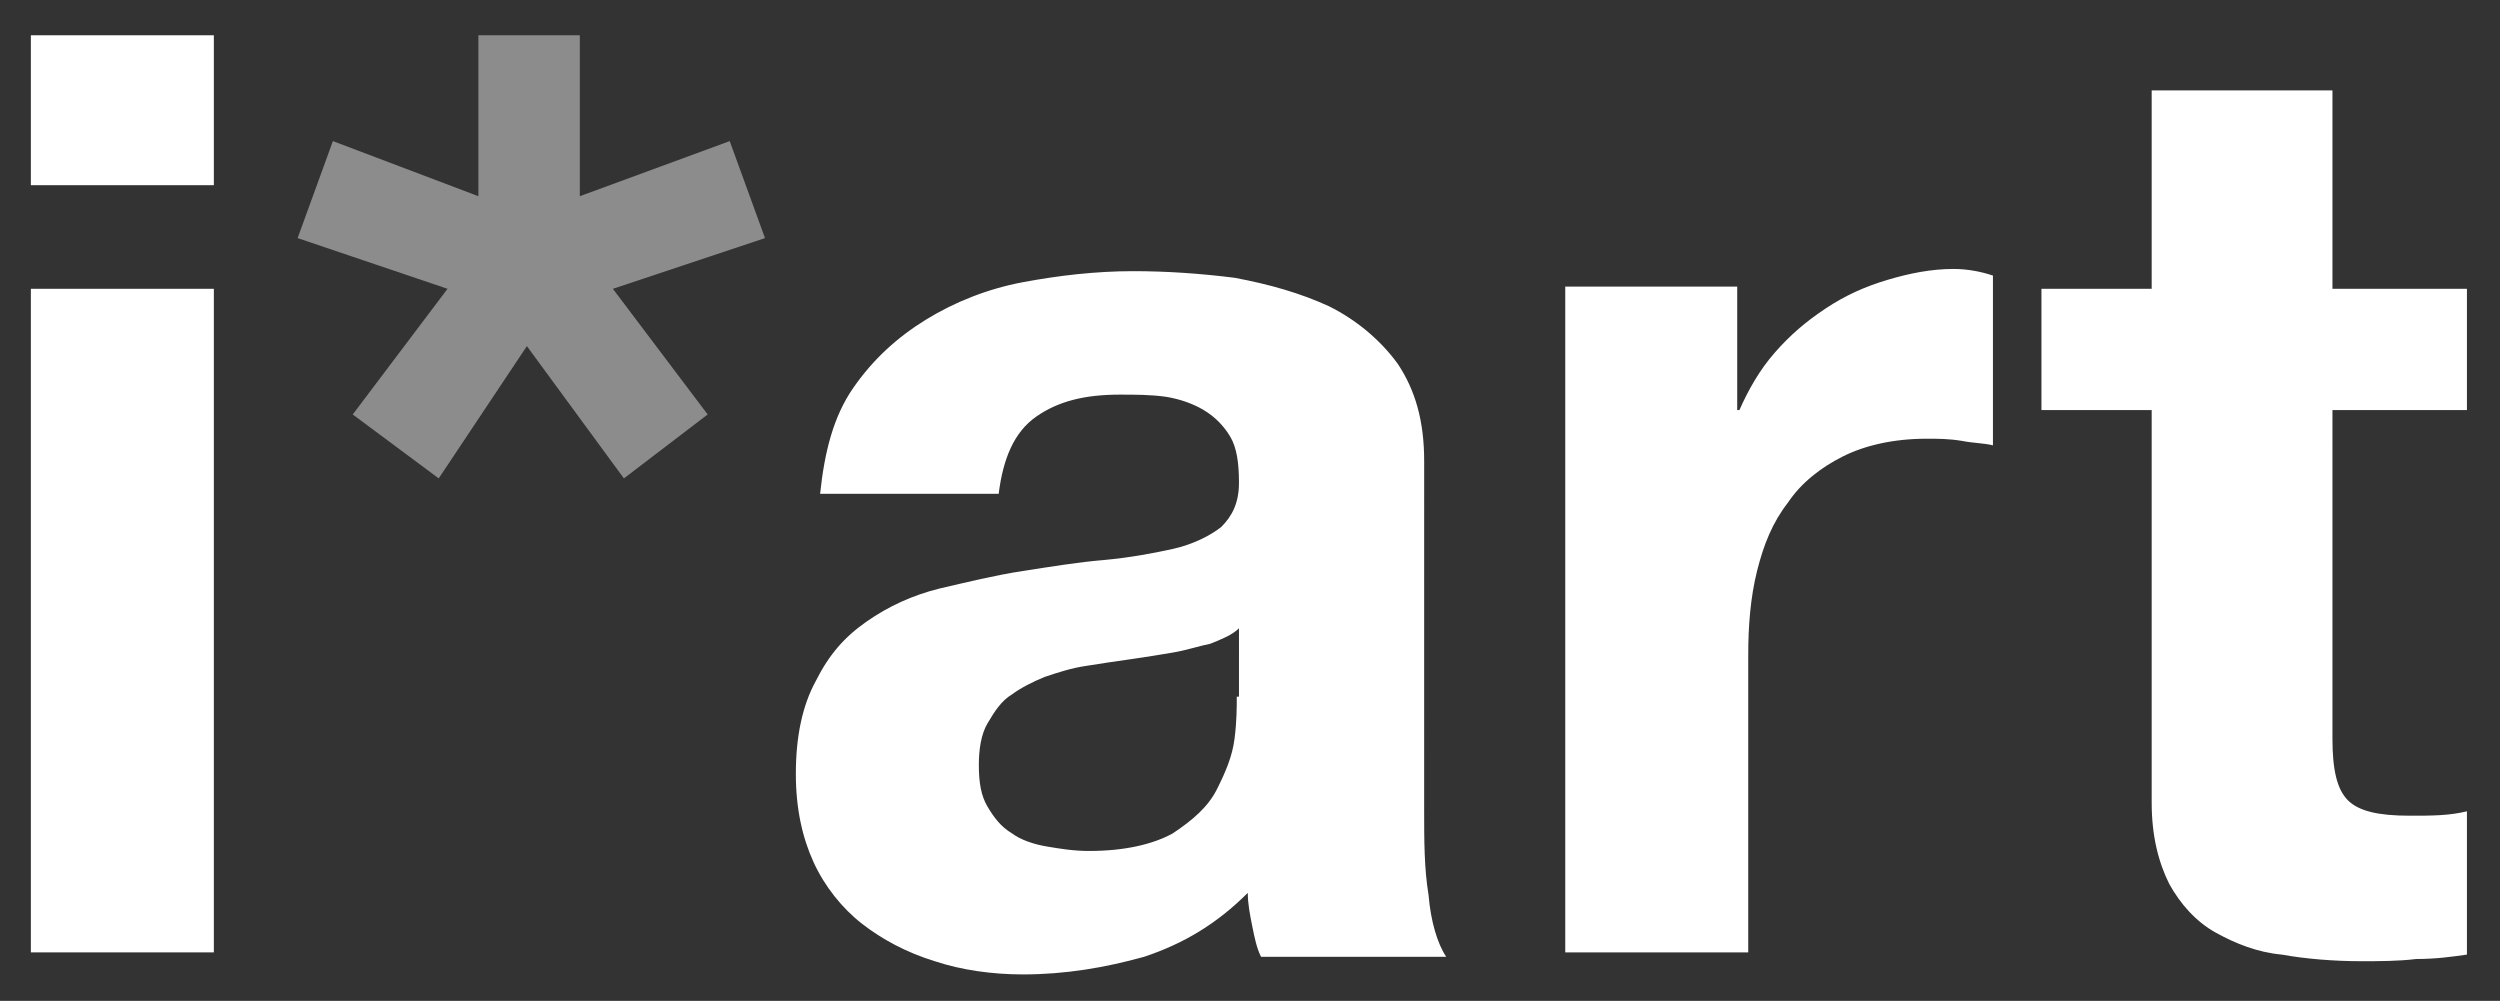
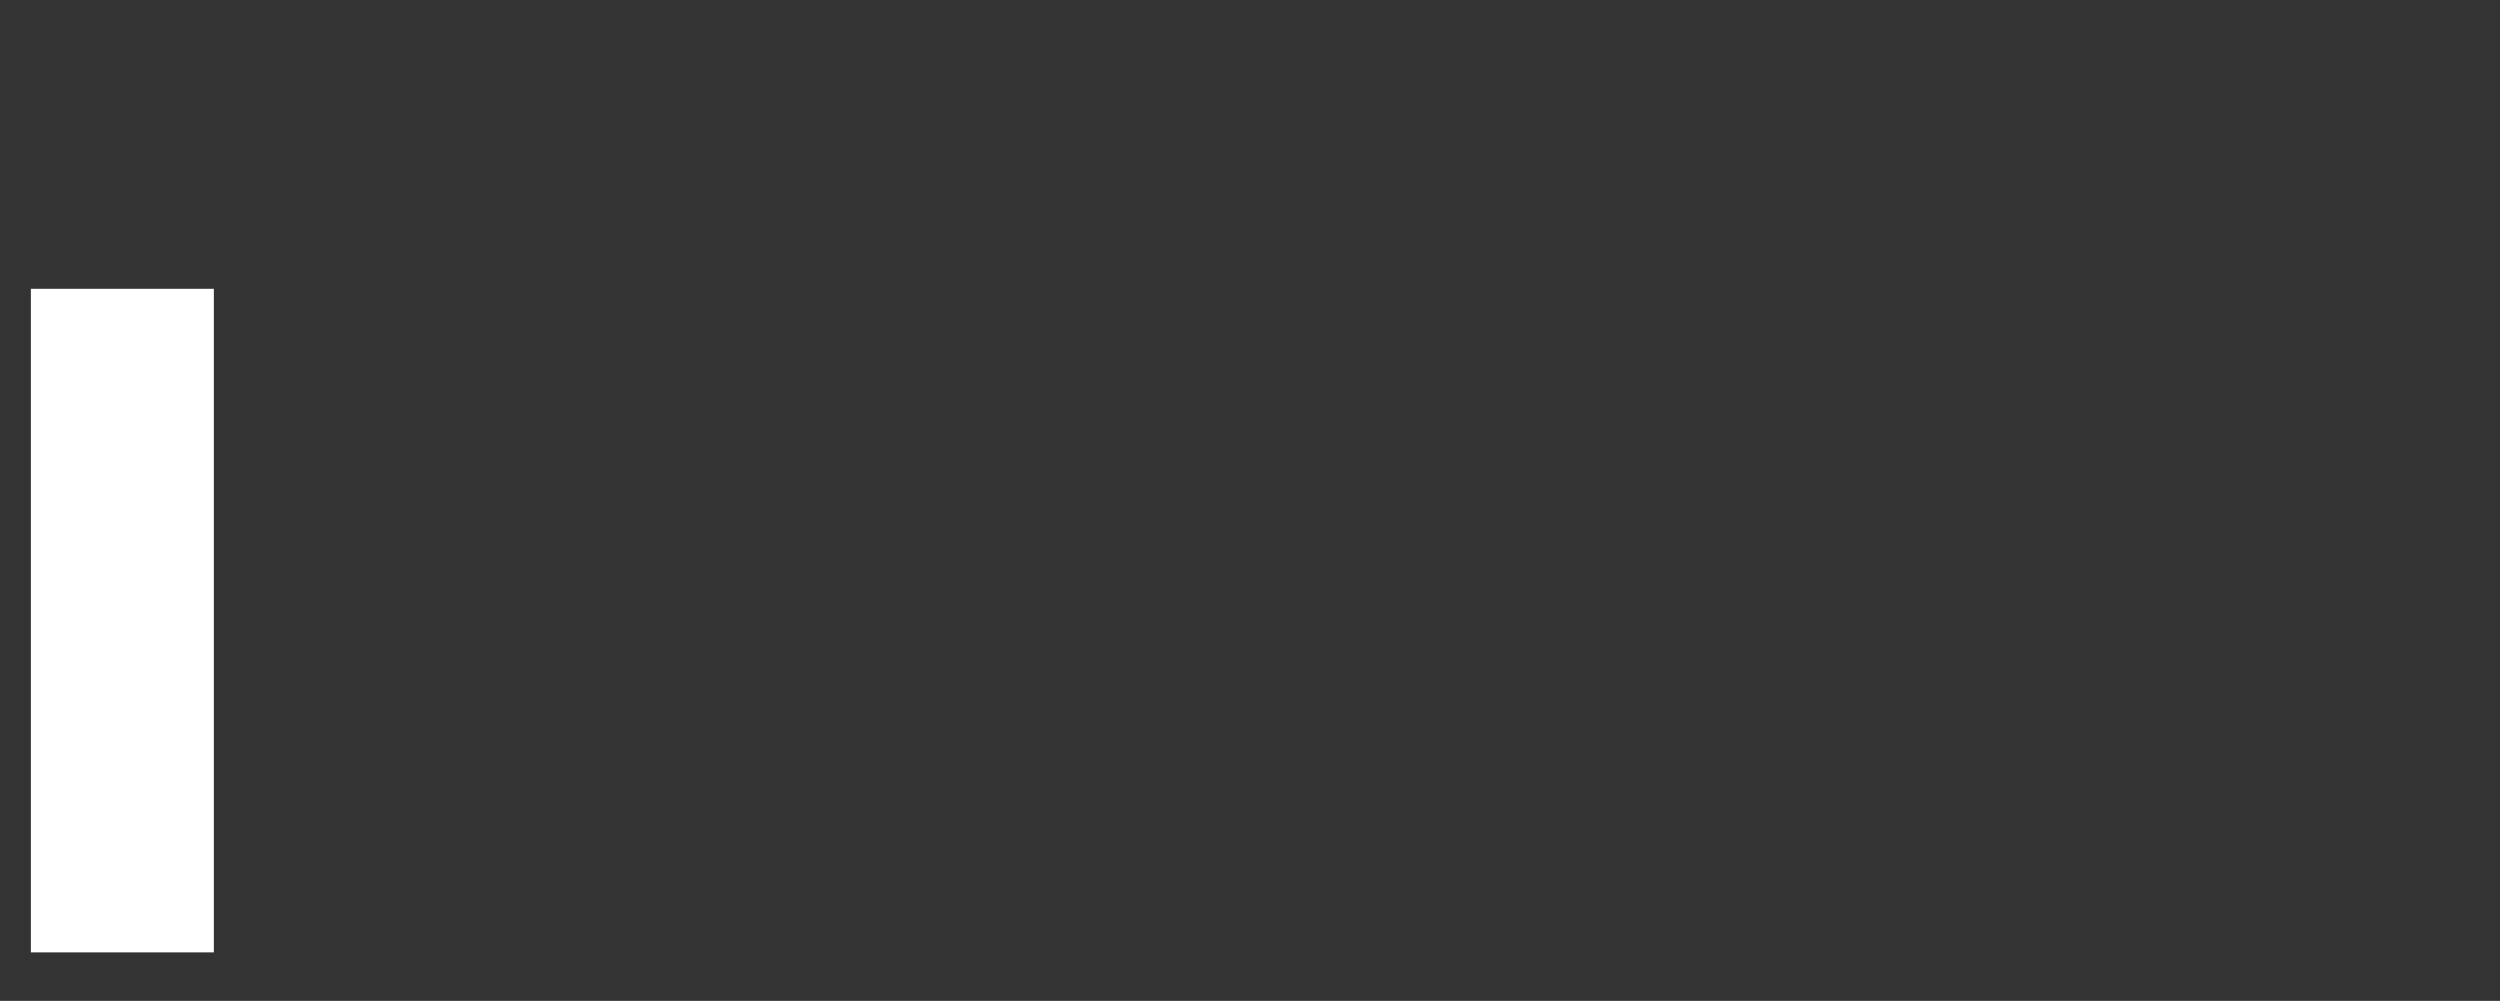
<svg xmlns="http://www.w3.org/2000/svg" version="1.1" id="Ebene_1" x="0px" y="0px" viewBox="0 0 113.4 45.4" style="enable-background:new 0 0 113.4 45.4;" xml:space="preserve">
  <rect x="0" y="0" width="113.4" height="45.4" fill="#333333" stroke="none" />
  <style type="text/css">
	.st0{fill:#FFFFFF;}
	.st1{fill:#8C8C8C;}
</style>
  <g>
-     <path class="st0" d="M105.9,4.1h-8.3v9h-5v5.5h5v17.8c0,1.5,0.3,2.7,0.8,3.7c0.5,0.9,1.2,1.7,2.1,2.2c0.9,0.5,1.9,0.9,3,1   c1.1,0.2,2.4,0.3,3.6,0.3c0.8,0,1.7,0,2.5-0.1c0.9,0,1.6-0.1,2.3-0.2v-6.5c-0.8,0.2-1.6,0.2-2.6,0.2c-1.4,0-2.3-0.2-2.8-0.7   c-0.5-0.5-0.7-1.4-0.7-2.8V18.6h6.1v-5.5h-6.1V4.1z M71,43.2h8.3V29.7c0-1.3,0.1-2.6,0.4-3.8c0.3-1.2,0.7-2.2,1.4-3.1   c0.6-0.9,1.5-1.6,2.5-2.1c1-0.5,2.3-0.8,3.8-0.8c0.5,0,1,0,1.6,0.1c0.5,0.1,1,0.1,1.4,0.2v-7.7c-0.6-0.2-1.2-0.3-1.8-0.3   c-1,0-2,0.2-3,0.5c-1,0.3-1.9,0.7-2.8,1.3c-0.9,0.6-1.6,1.2-2.3,2c-0.7,0.8-1.2,1.7-1.6,2.6h-0.1v-5.6H71V43.2z M56.1,31.6   c0,0.5,0,1.1-0.1,1.9c-0.1,0.8-0.4,1.5-0.8,2.3c-0.4,0.8-1.1,1.4-2,2c-0.9,0.5-2.2,0.8-3.8,0.8c-0.7,0-1.3-0.1-1.9-0.2   c-0.6-0.1-1.2-0.3-1.6-0.6c-0.5-0.3-0.8-0.7-1.1-1.2c-0.3-0.5-0.4-1.1-0.4-1.9c0-0.7,0.1-1.4,0.4-1.9c0.3-0.5,0.6-1,1.1-1.3   c0.4-0.3,1-0.6,1.5-0.8c0.6-0.2,1.2-0.4,1.9-0.5c0.6-0.1,1.3-0.2,2-0.3c0.7-0.1,1.3-0.2,1.9-0.3c0.6-0.1,1.2-0.3,1.7-0.4   c0.5-0.2,1-0.4,1.3-0.7V31.6z M45.3,22.4c0.2-1.6,0.7-2.8,1.7-3.5c1-0.7,2.2-1,3.8-1c0.7,0,1.4,0,2.1,0.1c0.6,0.1,1.2,0.3,1.7,0.6   c0.5,0.3,0.9,0.7,1.2,1.2c0.3,0.5,0.4,1.2,0.4,2.1c0,0.9-0.3,1.5-0.8,2c-0.5,0.4-1.3,0.8-2.2,1c-0.9,0.2-2,0.4-3.1,0.5   c-1.2,0.1-2.4,0.3-3.7,0.5c-1.3,0.2-2.5,0.5-3.8,0.8c-1.2,0.3-2.3,0.8-3.3,1.5c-1,0.7-1.7,1.5-2.3,2.7c-0.6,1.1-0.9,2.5-0.9,4.2   c0,1.6,0.3,2.9,0.8,4c0.5,1.1,1.3,2.1,2.2,2.8c0.9,0.7,2,1.3,3.3,1.7c1.2,0.4,2.6,0.6,4,0.6c1.9,0,3.7-0.3,5.5-0.8   c1.8-0.6,3.3-1.5,4.7-2.9c0,0.5,0.1,1,0.2,1.5c0.1,0.5,0.2,1,0.4,1.4h8.4c-0.4-0.6-0.7-1.6-0.8-2.8c-0.2-1.2-0.2-2.5-0.2-3.9V20.9   c0-1.8-0.4-3.2-1.2-4.4c-0.8-1.1-1.9-2-3.1-2.6c-1.3-0.6-2.7-1-4.3-1.3c-1.6-0.2-3.1-0.3-4.6-0.3c-1.7,0-3.4,0.2-5,0.5   c-1.6,0.3-3.1,0.9-4.4,1.7c-1.3,0.8-2.4,1.8-3.3,3.1c-0.9,1.3-1.3,2.9-1.5,4.8H45.3z" />
-     <polygon class="st1" points="26.3,1.6 21.7,1.6 21.7,8.9 15.1,6.4 13.5,10.8 20.3,13.1 16,18.8 19.9,21.7 23.9,15.7 28.3,21.7    32.1,18.8 27.8,13.1 34.7,10.8 33.1,6.4 26.3,8.9  " />
-     <path class="st0" d="M1.4,43.2h8.3V13.1H1.4V43.2z M9.7,1.6H1.4v6.8h8.3V1.6z" />
+     <path class="st0" d="M1.4,43.2h8.3V13.1H1.4V43.2z M9.7,1.6H1.4v6.8V1.6z" />
  </g>
</svg>